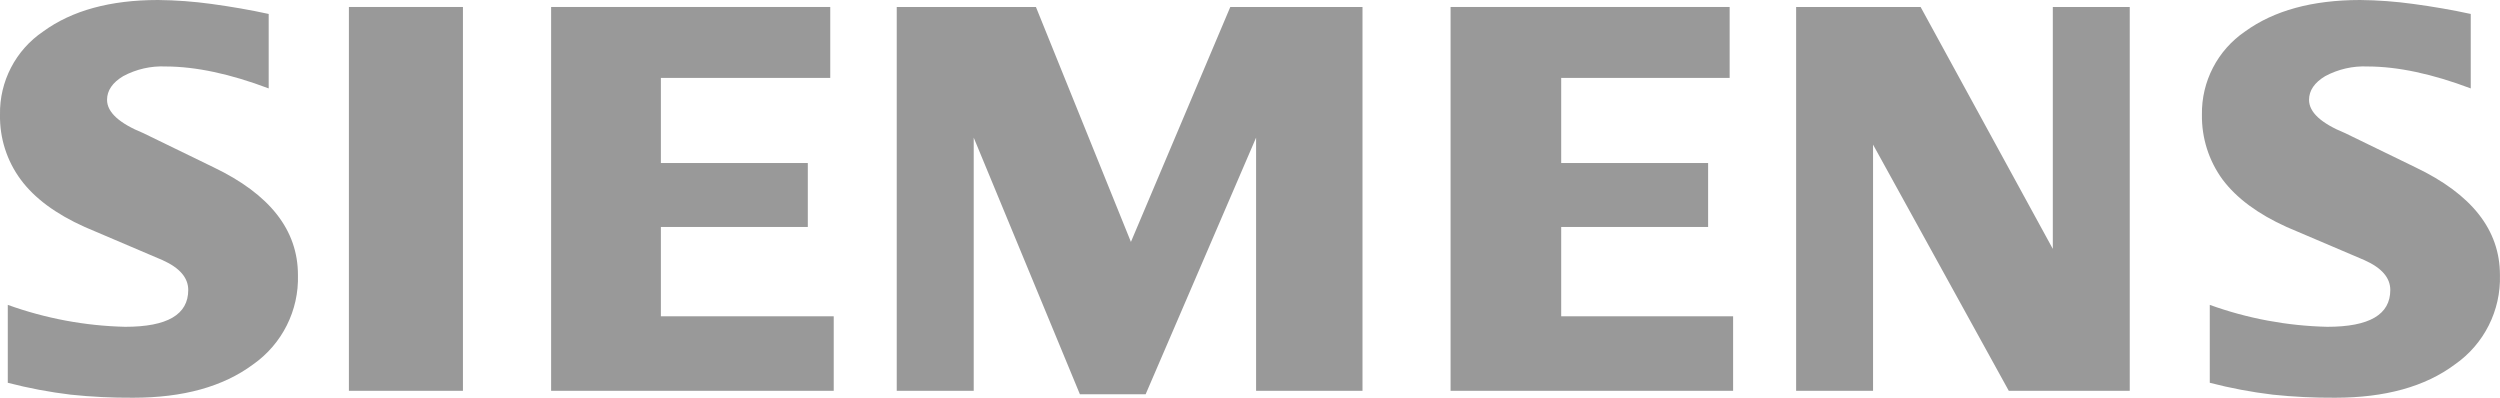
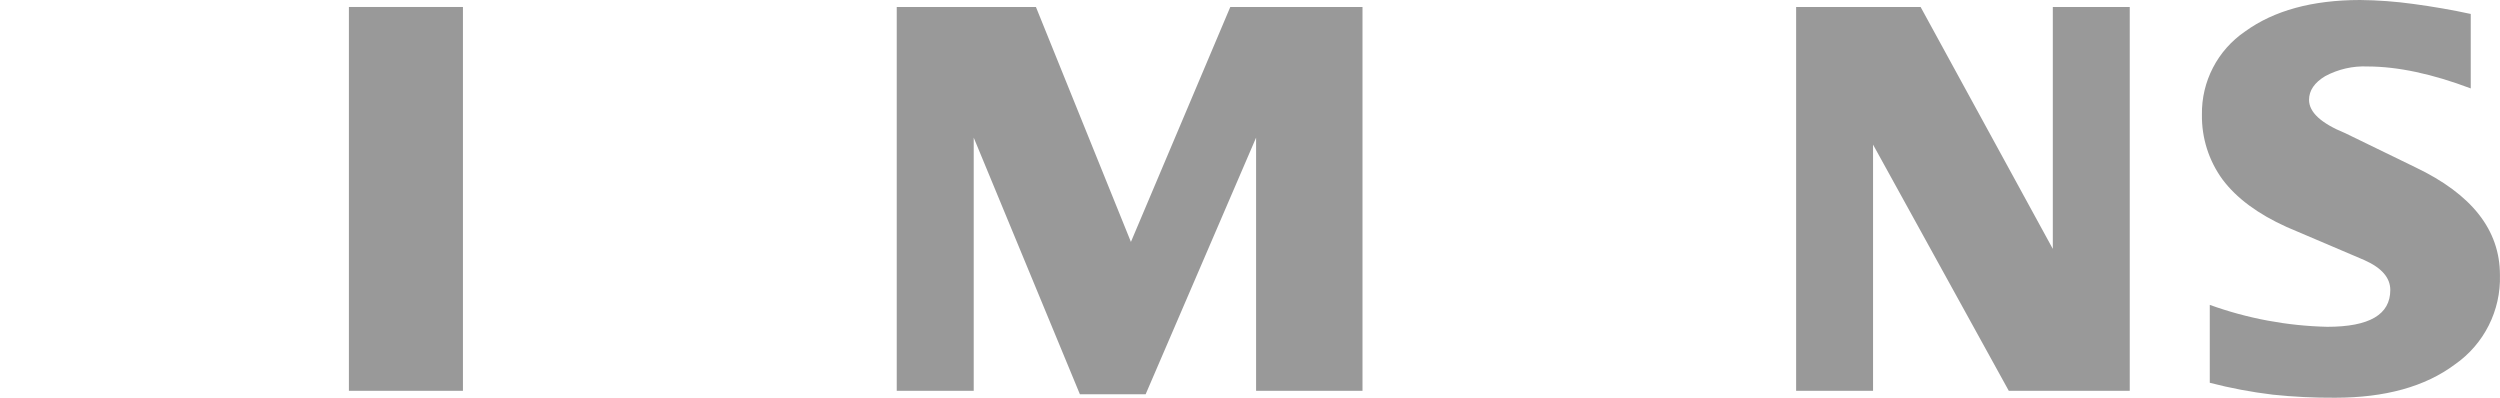
<svg xmlns="http://www.w3.org/2000/svg" id="Layer_1" width="433.21" height="68.92" viewBox="0 0 433.21 68.92">
  <g id="Ebene_1">
    <path d="M428.14,2.42v12.9c-6.68-2.52-12.63-3.79-17.84-3.8-2.57-.12-5.12.46-7.39,1.68-1.85,1.11-2.79,2.49-2.79,4.1,0,2.15,2.09,4.07,6.28,5.78l12.13,5.9c9.81,4.68,14.67,10.88,14.67,18.68.18,6.14-2.75,11.97-7.79,15.48-5.17,3.87-12.13,5.78-20.79,5.78-3.6.02-7.2-.15-10.78-.53-3.68-.44-7.33-1.13-10.92-2.06v-13.5c6.53,2.36,13.41,3.64,20.36,3.8,7.29,0,10.92-2.11,10.92-6.38,0-2.12-1.49-3.84-4.5-5.18l-13.47-5.74c-4.97-2.25-8.66-4.98-11.08-8.2-2.39-3.26-3.65-7.21-3.59-11.25-.1-5.76,2.72-11.19,7.48-14.43C394.05,1.82,400.69.01,408.96,0c3.08.03,6.16.26,9.21.68,3.46.47,6.78,1.04,9.98,1.74h-.01Z" fill="#999" fill-rule="evenodd" />
-     <path d="M46.56,2.42v12.9c-6.68-2.52-12.63-3.79-17.83-3.8-2.57-.12-5.12.46-7.39,1.68-1.85,1.11-2.79,2.49-2.79,4.1,0,2.15,2.11,4.07,6.31,5.78l12.13,5.9c9.77,4.68,14.64,10.88,14.64,18.68.18,6.14-2.74,11.95-7.76,15.48-5.21,3.87-12.13,5.78-20.82,5.78-3.6.02-7.2-.15-10.79-.53-3.68-.44-7.32-1.13-10.91-2.06v-13.5c6.53,2.35,13.4,3.64,20.35,3.8,7.29,0,10.92-2.11,10.92-6.38,0-2.12-1.48-3.84-4.47-5.18l-13.47-5.74c-5.01-2.25-8.7-4.98-11.08-8.2C1.19,27.88-.07,23.93,0,19.88c-.11-5.77,2.71-11.2,7.49-14.43C12.47,1.82,19.12,0,27.39,0c3.09.03,6.17.26,9.24.68,3.43.47,6.75,1.04,9.94,1.74h0Z" fill="#999" fill-rule="evenodd" />
    <polygon points="60.46 1.21 80.22 1.21 80.22 67.72 60.46 67.72 60.46 1.21" fill="#999" fill-rule="evenodd" />
-     <polygon points="143.87 1.21 143.87 13.5 114.52 13.5 114.52 28.25 139.98 28.25 139.98 39.33 114.52 39.33 114.52 54.81 144.47 54.81 144.47 67.72 95.5 67.72 95.5 1.21 143.87 1.21" fill="#999" fill-rule="evenodd" />
    <polygon points="236.1 1.21 236.1 67.72 217.66 67.72 217.66 23.85 198.52 68.32 187.13 68.32 168.73 23.85 168.73 67.72 155.39 67.72 155.39 1.21 179.51 1.21 195.97 41.92 213.19 1.21 236.1 1.21" fill="#999" fill-rule="evenodd" />
-     <polygon points="299.72 1.21 299.72 13.5 270.53 13.5 270.53 28.25 295.99 28.25 295.99 39.33 270.53 39.33 270.53 54.81 300.32 54.81 300.32 67.72 251.36 67.72 251.36 1.21 299.72 1.21" fill="#999" fill-rule="evenodd" />
    <polygon points="369.05 1.21 369.05 67.72 348.09 67.72 324.57 25.06 324.57 67.72 311.24 67.72 311.24 1.21 332.81 1.21 355.72 43.13 355.72 1.21 369.05 1.21" fill="#999" fill-rule="evenodd" />
  </g>
</svg>